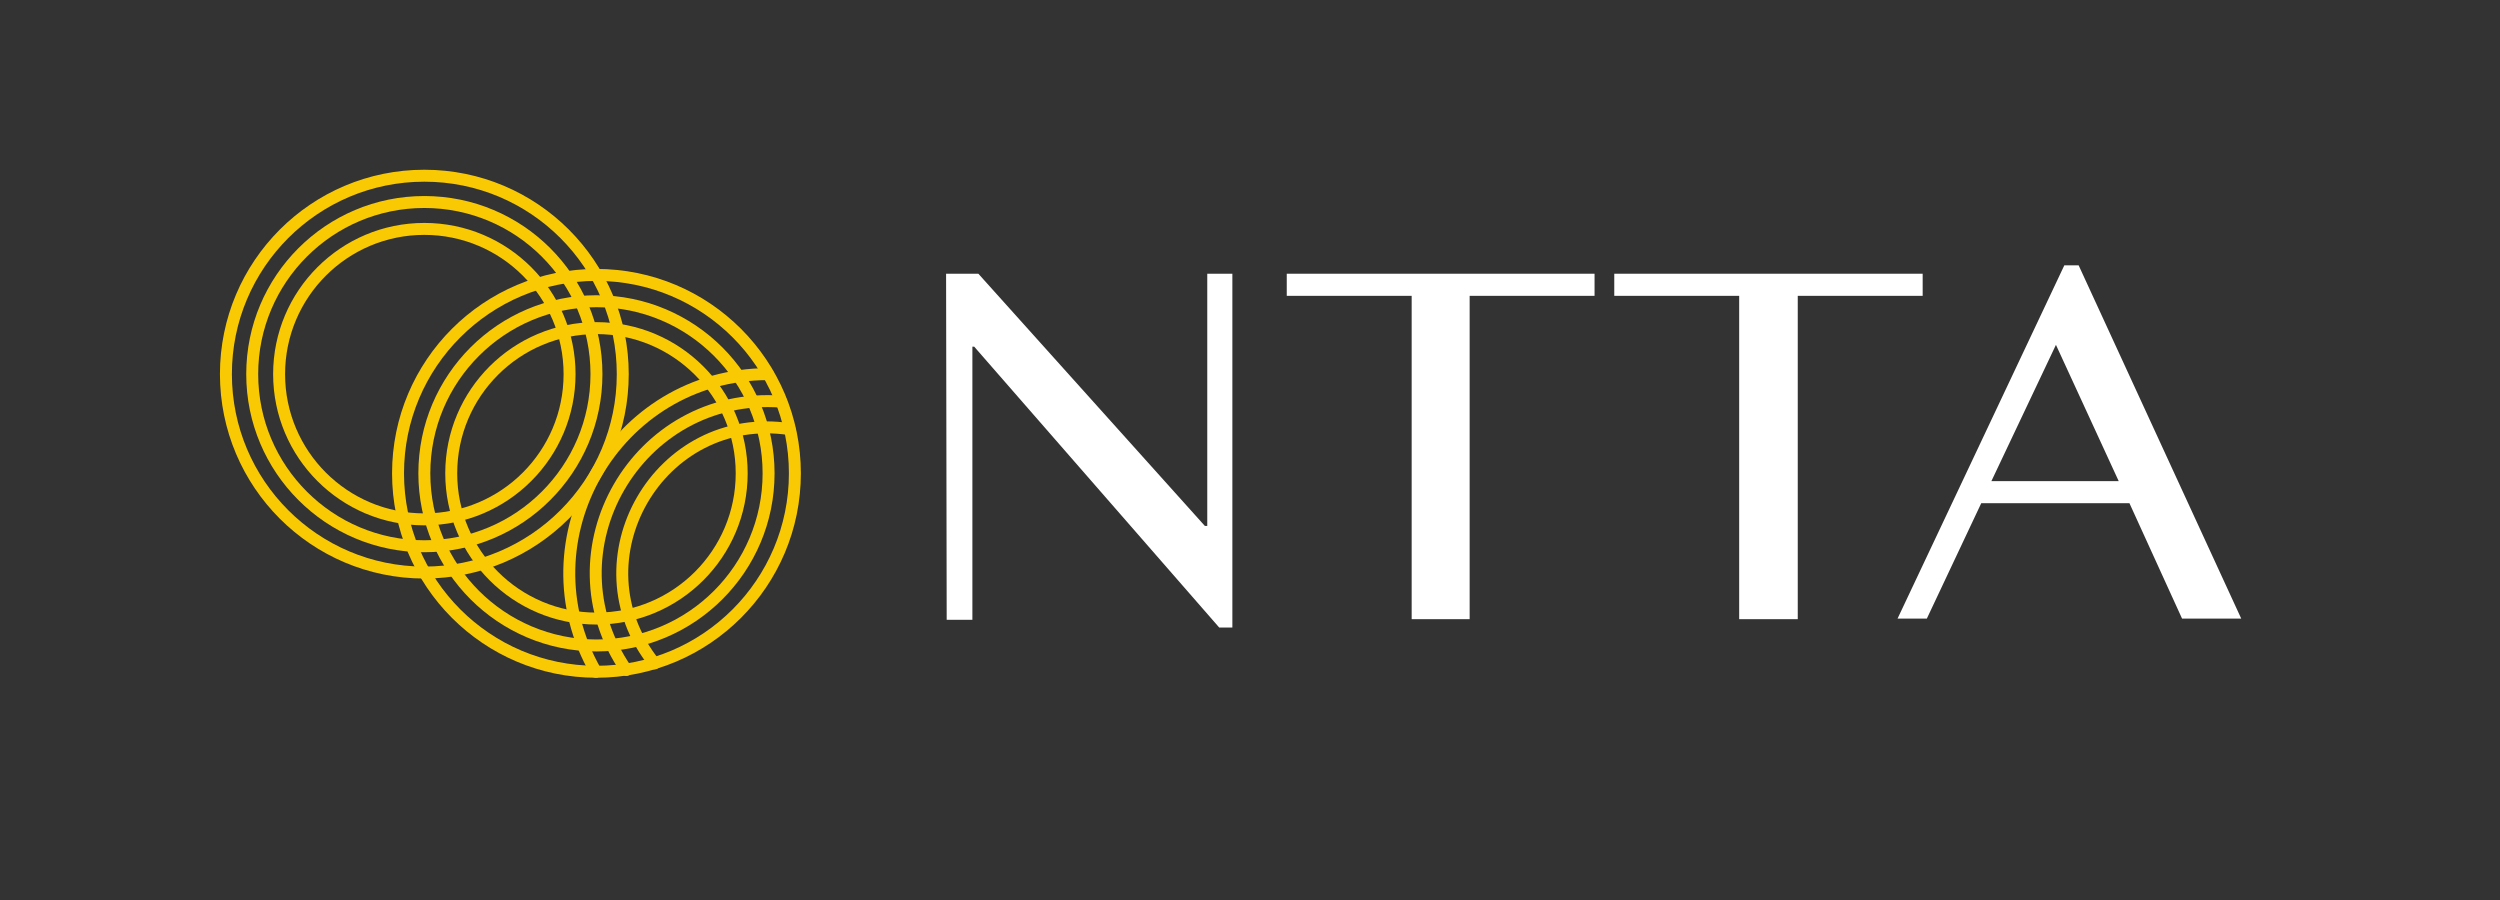
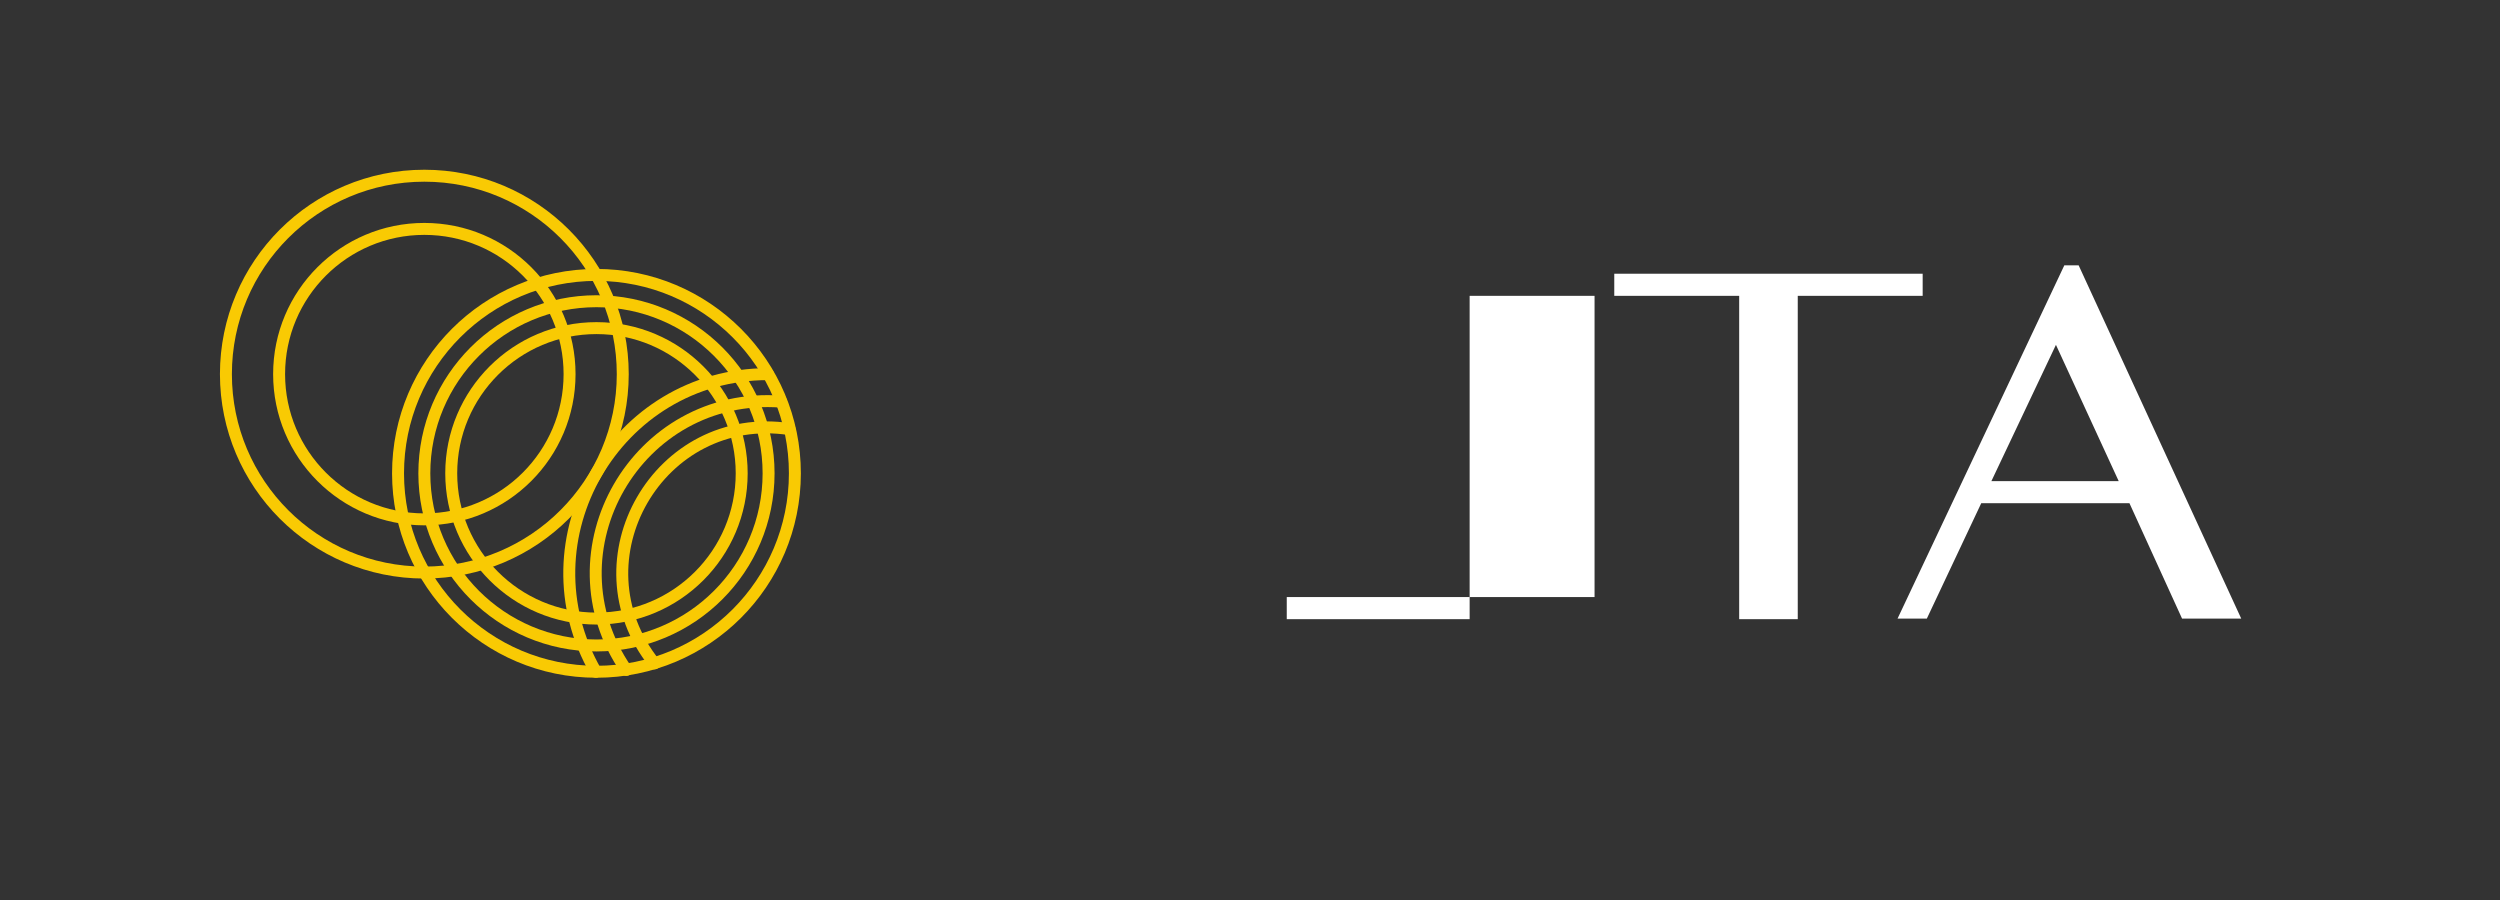
<svg xmlns="http://www.w3.org/2000/svg" version="1.1" id="レイヤー_1" x="0px" y="0px" viewBox="0 0 418.3 150.6" style="enable-background:new 0 0 418.3 150.6;" xml:space="preserve">
  <rect x="0" y="0" width="418.3" height="150.6" fill="#333333" stroke="none" />
  <style type="text/css">
	.st0{fill:none;stroke:#F9CA03;stroke-width:2;stroke-linecap:round;stroke-linejoin:round;}
	.st1{enable-background:new    ;}
	.st2{fill:#FFFFFF;}
</style>
  <title>touchtennislogo5</title>
  <path class="st0" d="M132.1,71.8c-21.8-3.3-36.4,21.9-22.6,39.2" />
  <path class="st0" d="M128.5,62.6c-25.5,0-41.5,27.7-28.8,49.8" />
  <path class="st0" d="M130.7,67.2c-24.1-1.8-39.6,25-25.9,44.9" />
  <circle class="st0" cx="71" cy="62.6" r="24.3" />
-   <circle class="st0" cx="71" cy="62.6" r="28.8" />
  <circle class="st0" cx="71" cy="62.6" r="33.2" />
  <circle class="st0" cx="99.8" cy="79.2" r="28.8" />
  <circle class="st0" cx="99.8" cy="79.2" r="24.3" />
  <circle class="st0" cx="99.8" cy="79.2" r="33.2" />
  <g>
    <g class="st1">
-       <path class="st2" d="M158.3,45.8h5.4L201.6,88h0.4V45.8h4.2V105H204l-41-47h-0.3v45.7h-4.3L158.3,45.8L158.3,45.8z" />
-       <path class="st2" d="M266.8,45.8v3.7h-20.9v54.1h-9.7V49.5h-20.9v-3.7H266.8z" />
+       <path class="st2" d="M266.8,45.8v3.7h-20.9v54.1h-9.7h-20.9v-3.7H266.8z" />
    </g>
    <g class="st1">
      <path class="st2" d="M321.7,45.8v3.7h-20.9v54.1H291V49.5h-20.9v-3.7H321.7z" />
    </g>
    <g class="st1">
      <path class="st2" d="M347.8,44.4l27.2,59.1h-9.9l-8.8-19.3h-24.8l-9.1,19.3h-4.9l27.9-59.1H347.8z M333.2,80.5h21.3L344,57.7    L333.2,80.5z" />
    </g>
  </g>
</svg>